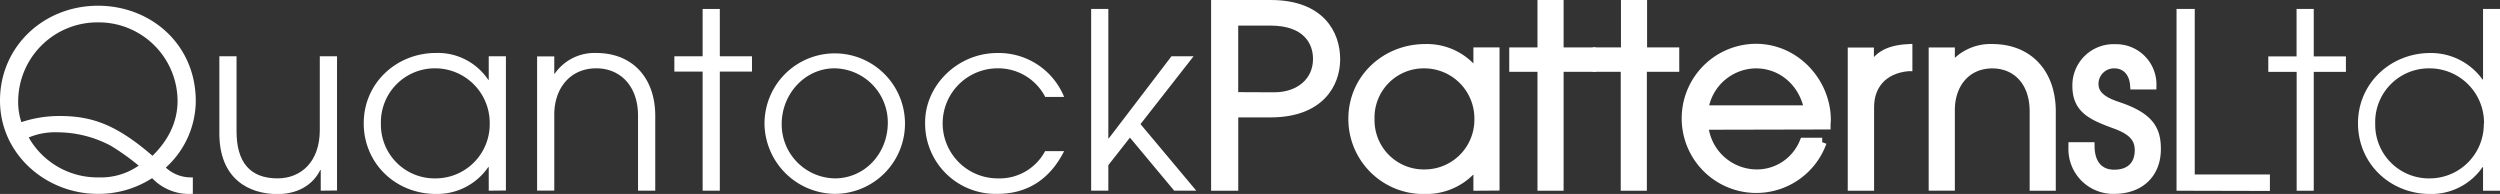
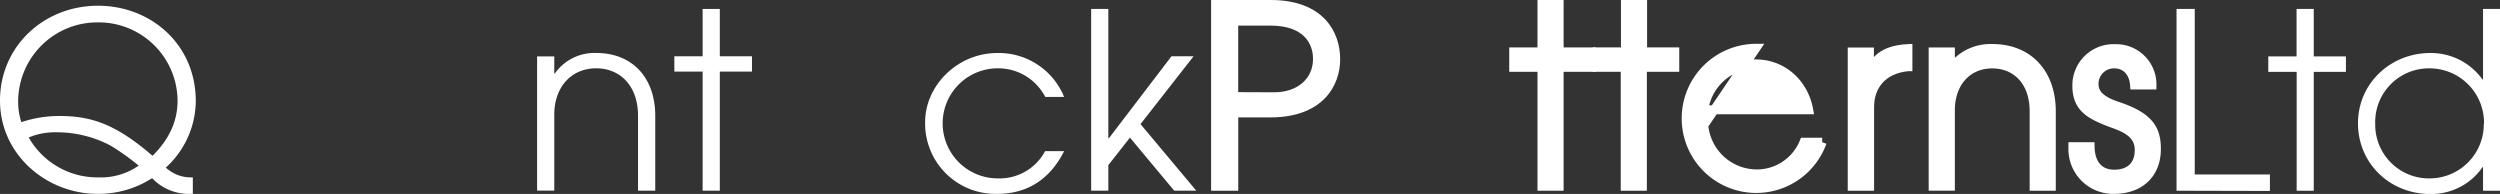
<svg xmlns="http://www.w3.org/2000/svg" id="Layer_1" data-name="Layer 1" viewBox="0 0 558.79 43.34" width="720" height="55.844">
  <rect x="0" y="0" width="558.79" height="43.34" fill="#333333" stroke="none" />
  <defs>
    <style>.cls-1,.cls-2{fill:#fff;}.cls-2{stroke:#fff;stroke-miterlimit:10;stroke-width:2px;}</style>
  </defs>
  <path class="cls-1" d="M42.93,43.33A11.38,11.38,0,0,1,34,39.82a22.09,22.09,0,0,1-12.19,3.51C10.38,43.33,0,34.55,0,22.47S9.77,1.28,21.91,1.28c11.74,0,21.85,8.56,21.85,21.35a20.27,20.27,0,0,1-6.7,14.83,8.25,8.25,0,0,0,5.76,2.19h.28v3.68ZM39.69,22.52A17.64,17.64,0,0,0,21.85,5,17.71,17.71,0,0,0,4.06,22.69a14.09,14.09,0,0,0,.72,4.61,26.77,26.77,0,0,1,8.62-1.37c7.35,0,12.79,2.08,20.69,8.89C37.55,31.42,39.69,27.35,39.69,22.52ZM24.76,32.57a25.62,25.62,0,0,0-12.08-3,15.1,15.1,0,0,0-6.26,1.16A17.67,17.67,0,0,0,22,39.65a14.8,14.8,0,0,0,9-2.63A54.27,54.27,0,0,0,24.76,32.57Z" />
-   <path class="cls-1" d="M71.69,42.62V38h-.11c-1.7,3.46-5.21,5.38-9.55,5.38-6.42,0-13-3.4-13-13.56V12.58h3.84V29.33c0,6.81,2.91,10.54,9.17,10.54,5.16,0,9.44-3.62,9.44-10.81V12.58h3.85v30Z" />
-   <path class="cls-1" d="M109.24,42.62V37.35h-.11a13.83,13.83,0,0,1-11.69,6c-9,0-16.14-6.81-16.14-15.81s7.35-15.7,16.14-15.7a13.53,13.53,0,0,1,11.69,6h.11V12.58h3.84v30Zm.22-15A12.21,12.21,0,0,0,97.38,15.27,12.06,12.06,0,0,0,85.14,27.68a12,12,0,0,0,12.3,12.19A12.1,12.1,0,0,0,109.46,27.63Z" />
  <path class="cls-1" d="M142.61,42.62V25.87c0-6.75-4.06-10.6-9.33-10.6-5.82,0-9.39,4.45-9.39,10.33v17h-3.84v-30h3.84v3.85H124a10.82,10.82,0,0,1,9.23-4.61c8.29,0,13.23,5.71,13.23,14.05V42.62Z" />
  <path class="cls-1" d="M157.05,42.62V16h-6.32V12.58h6.32V2h3.84V12.58h7.19V16h-7.19V42.62Z" />
-   <path class="cls-1" d="M170.88,27.79a15.7,15.7,0,1,1,15.65,15.54A15.89,15.89,0,0,1,170.88,27.79Zm27.56-.38a12.1,12.1,0,0,0-11.91-12.14c-6.54,0-11.81,5.66-11.81,12.47a12.08,12.08,0,0,0,11.86,12.13C193.33,39.87,198.44,34.27,198.44,27.41Z" />
  <path class="cls-1" d="M237.85,33.78c-3.07,6.09-8,9.55-14.93,9.55a15.73,15.73,0,0,1-16.14-16c0-8.24,7.25-15.48,16.14-15.48a15.77,15.77,0,0,1,14.93,9.82h-4.22A11.83,11.83,0,0,0,223,15.27a12.3,12.3,0,1,0,0,24.6,11.53,11.53,0,0,0,10.6-6.09Z" />
  <path class="cls-1" d="M262.45,42.62l-9.89-11.86-4.83,6.15v5.71h-3.84V2h3.84V30.92h.11l14-18.34h4.94L254.92,27.74l12.47,14.88Z" />
  <path class="cls-2" d="M271.7,41.63V1H284c11.2,0,14.55,6.64,14.55,12.24,0,5.44-3.51,12-14.6,12h-8.18V41.63Zm13.12-20c5.65,0,9.66-3.41,9.66-8.46,0-4.06-2.58-8.45-10.54-8.45h-8.18V21.59Z" />
-   <path class="cls-2" d="M330.33,41.63V36.36h-.11a13.83,13.83,0,0,1-11.7,6,15.76,15.76,0,0,1-16.14-15.81c0-9,7.36-15.7,16.14-15.7a13.54,13.54,0,0,1,11.7,6h.11V11.6h3.84v30Zm.22-15a12.2,12.2,0,0,0-12.08-12.35,12,12,0,0,0-12.24,12.4,12,12,0,0,0,12.29,12.19A12.11,12.11,0,0,0,330.55,26.64Z" />
  <path class="cls-2" d="M344.65,41.63V15.05h-6.31V11.6h6.31V1h3.84V11.6h7.2v3.45h-7.2V41.63Z" />
  <path class="cls-2" d="M363.26,41.63V15.05H357V11.6h6.31V1h3.84V11.6h7.19v3.45H367.1V41.63Z" />
-   <path class="cls-2" d="M380.82,28a11.93,11.93,0,0,0,11.64,10.87,11.37,11.37,0,0,0,10.76-7.08h4.07a15.67,15.67,0,1,1-14.83-21c9,0,15.76,7.74,15.76,16,0,.38-.06.77-.06,1.15Zm23.45-3.46c-1.1-6-5.88-10.26-11.81-10.26a11.9,11.9,0,0,0-11.64,10.26Z" />
+   <path class="cls-2" d="M380.82,28a11.93,11.93,0,0,0,11.64,10.87,11.37,11.37,0,0,0,10.76-7.08h4.07a15.67,15.67,0,1,1-14.83-21Zm23.45-3.46c-1.1-6-5.88-10.26-11.81-10.26a11.9,11.9,0,0,0-11.64,10.26Z" />
  <path class="cls-2" d="M414,41.63v-30h3.85v4.33H418c1.31-3.13,3.62-4.83,8.45-5.1v4.06h-.05c-5.55.55-8.51,4.17-8.51,9V41.63Z" />
  <path class="cls-2" d="M454.66,41.63V24.88c0-6.75-4.06-10.59-9.34-10.59-5.81,0-9.38,4.44-9.38,10.32v17h-3.85v-30h3.85v3.84h.11a10.8,10.8,0,0,1,9.22-4.61c8.29,0,13.23,5.71,13.23,14.05V41.63Z" />
  <path class="cls-2" d="M477.11,19c-.22-2.91-2-4.72-4.51-4.72a4.46,4.46,0,0,0-4.55,4.5c0,2.19,1.54,3.73,5.21,4.94,7.31,2.42,8.73,5.32,8.73,9.61,0,5.49-3.68,9-9.44,9A9,9,0,0,1,463.33,33v-.22h3.84c.06,4,2.14,6.15,5.38,6.15,3.46,0,5.6-1.92,5.6-5.38,0-2.91-1.87-4.5-5.33-5.76-5.27-1.92-8.61-3.41-8.61-8.57a8.19,8.19,0,0,1,8.56-8.34A8,8,0,0,1,481,19Z" />
  <path class="cls-1" d="M486.49,42.63V2h4.07V39h16.8v3.68Z" />
  <path class="cls-1" d="M513.34,42.63V16.06H507V12.6h6.32V2h3.84V12.6h7.19v3.46h-7.19V42.63Z" />
  <path class="cls-1" d="M555,42.63V37.36h-.11a13.91,13.91,0,0,1-11.69,6c-9,0-16.15-6.81-16.15-15.81s7.36-15.7,16.15-15.7a14.19,14.19,0,0,1,11.69,5.93H555V2h3.84V42.63Zm.22-15a12.17,12.17,0,0,0-12.08-12.35,12,12,0,0,0-12.24,12.4,12,12,0,0,0,12.3,12.19A12.1,12.1,0,0,0,555.17,27.64Z" />
</svg>